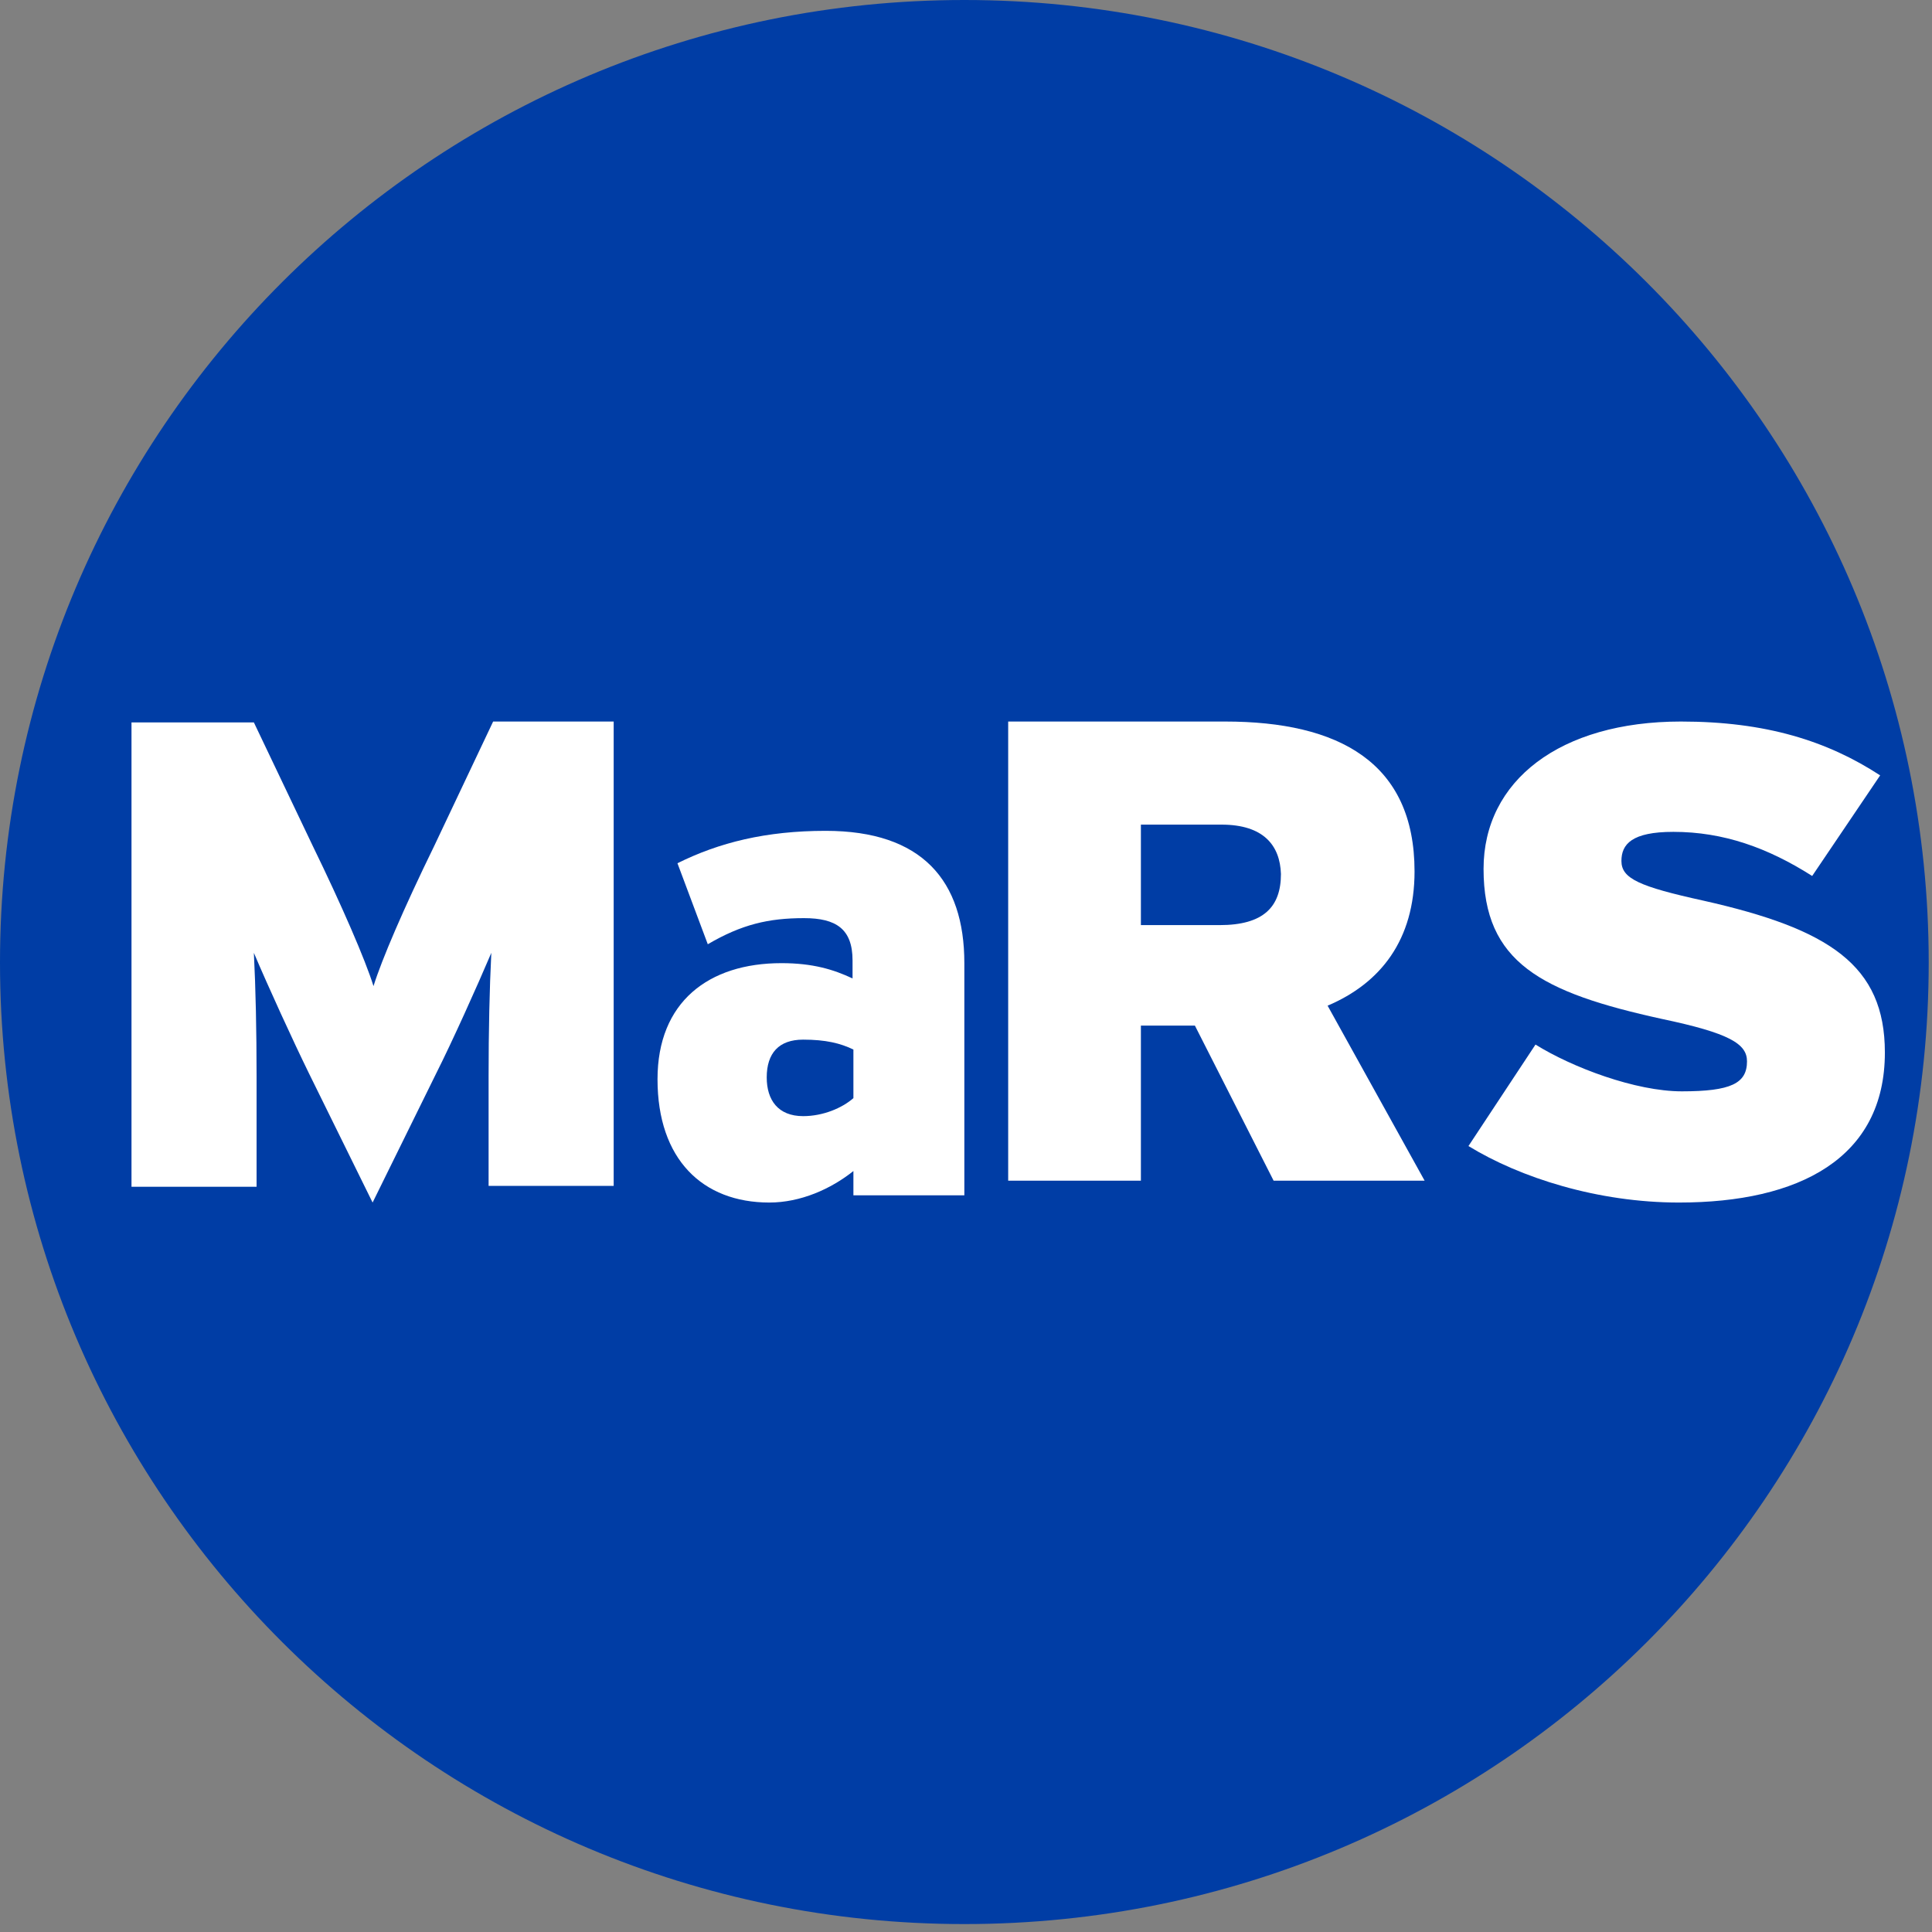
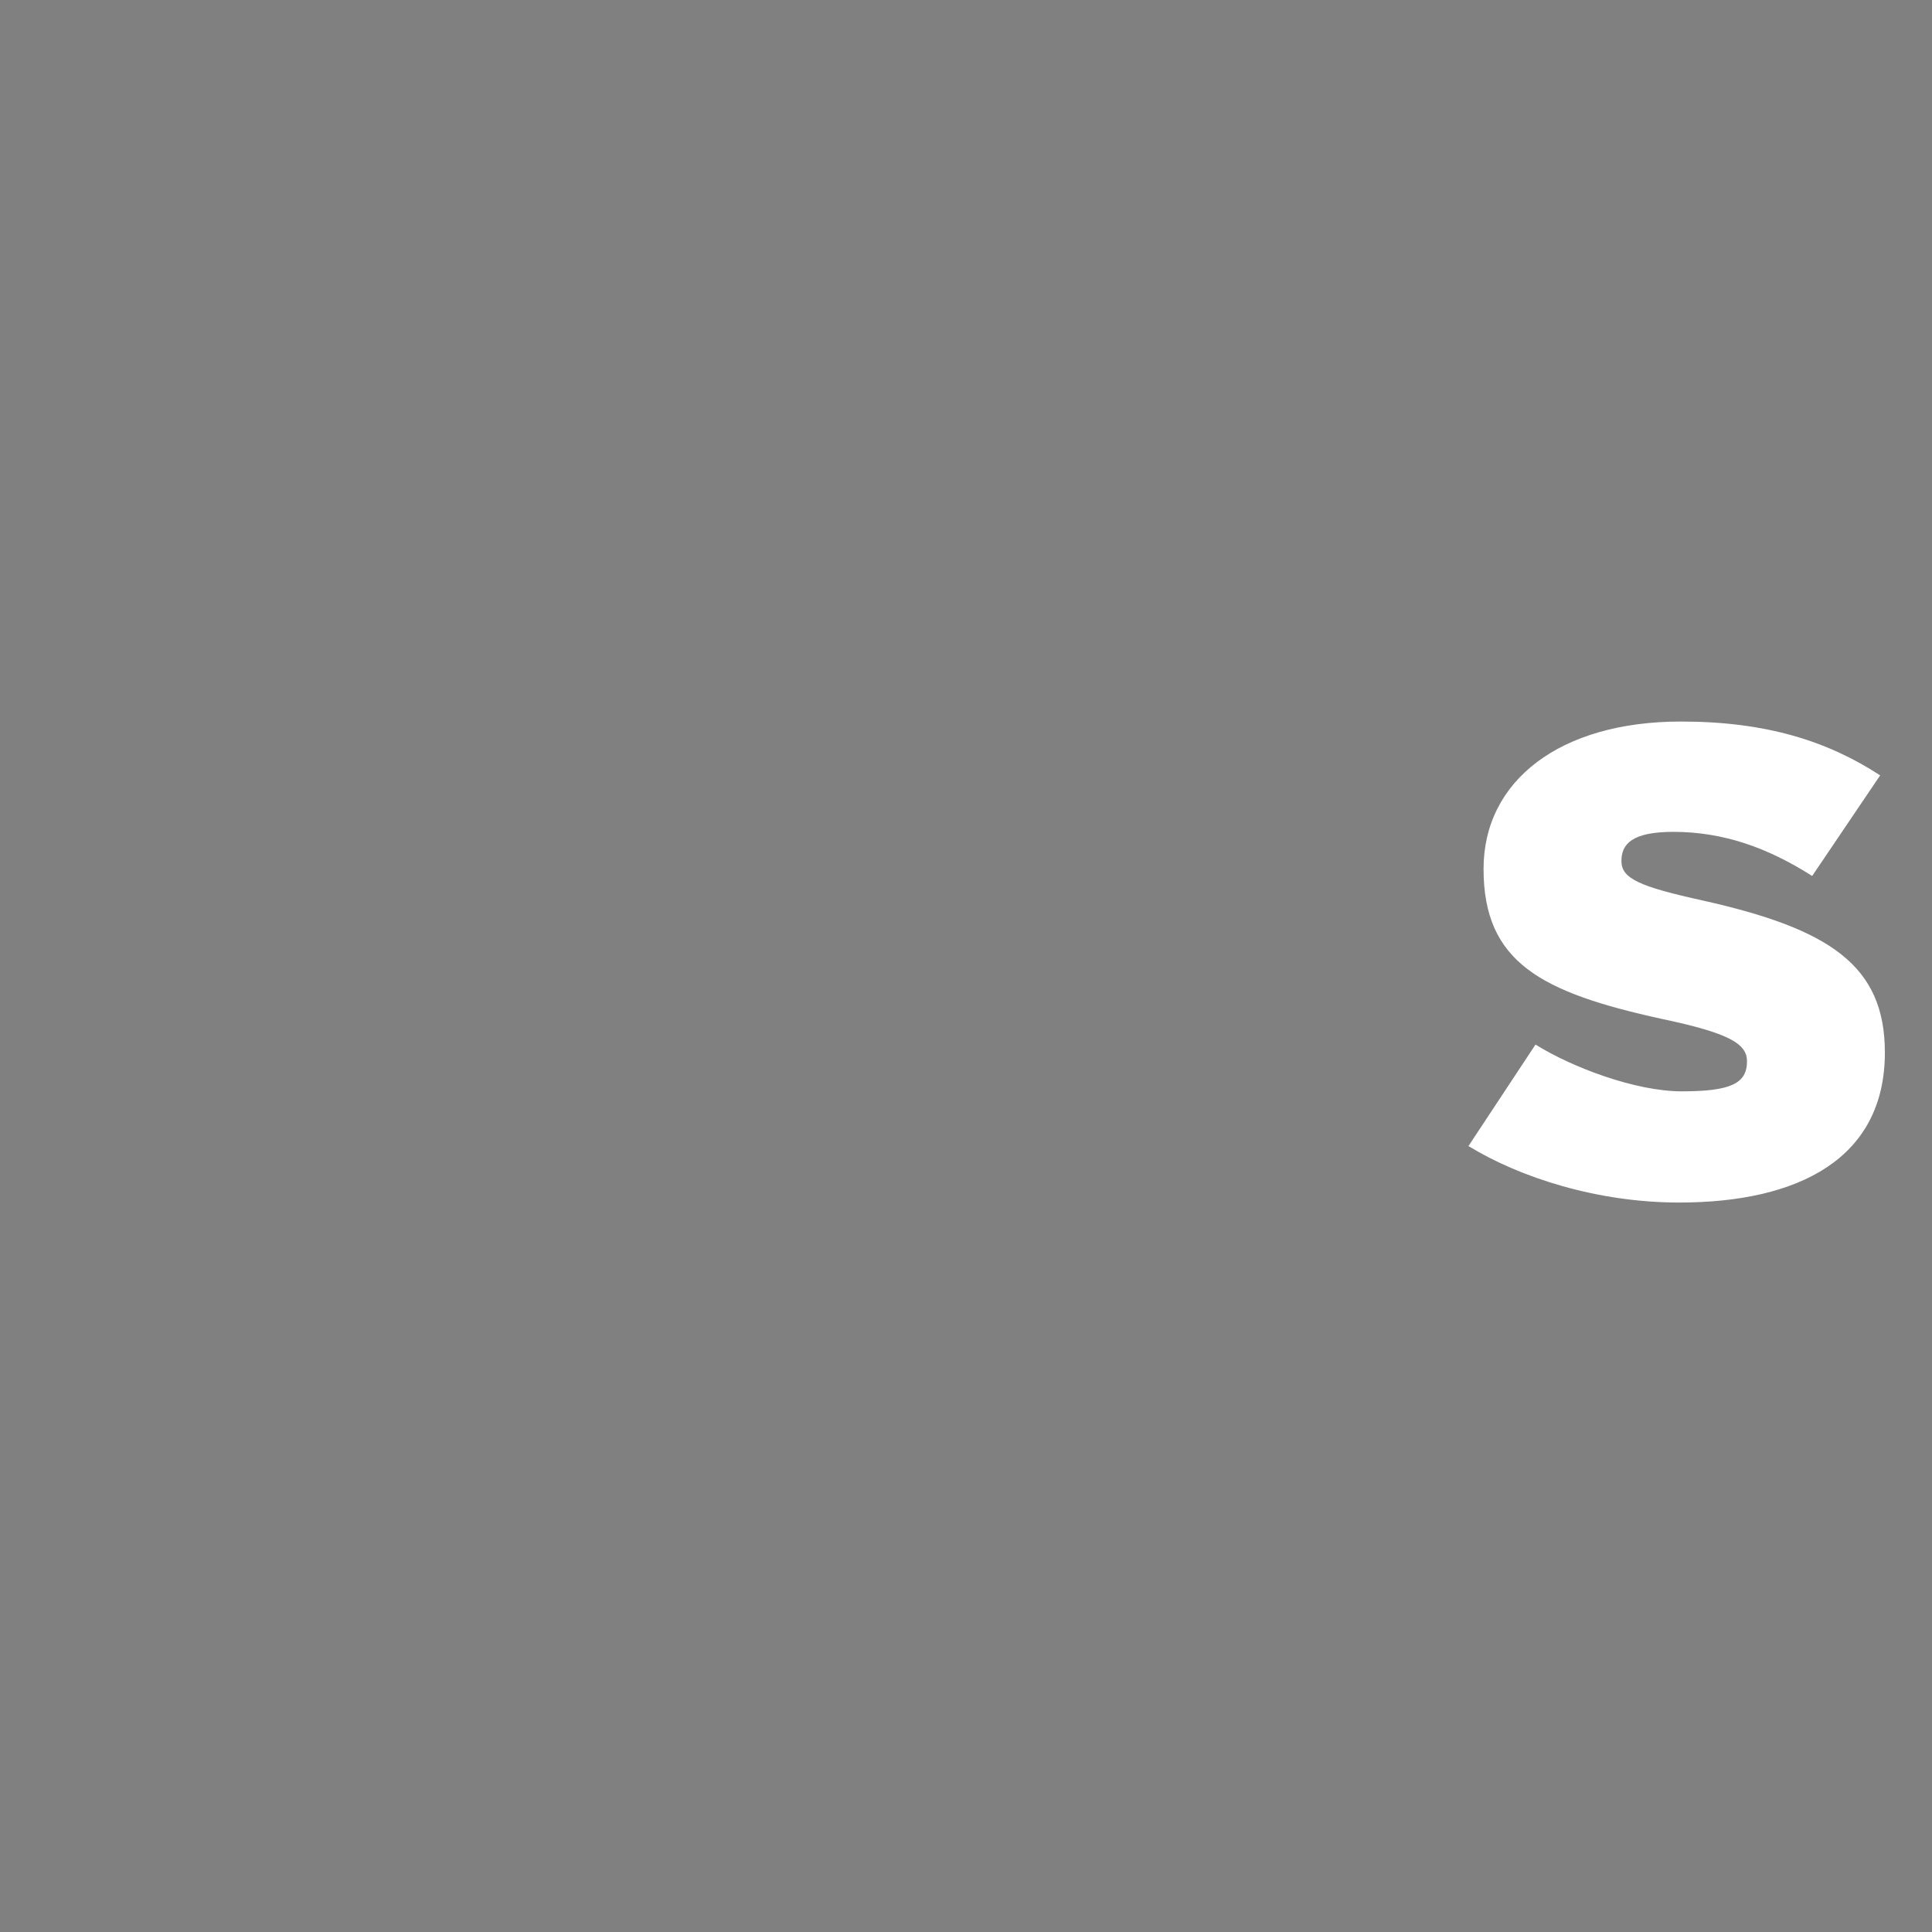
<svg xmlns="http://www.w3.org/2000/svg" width="97px" height="97px" viewBox="0 0 97 97" version="1.1">
  <rect x="0" y="0" width="97" height="97" fill="#808080" stroke="none" />
  <title>MaRS_Edited</title>
  <g id="MaRS_Edited" stroke="none" stroke-width="1" fill="none" fill-rule="evenodd">
    <g id="mars" transform="translate(0, 0)" fill-rule="nonzero">
-       <path d="M96.835,48.323 C96.835,75.005 75.176,96.602 48.417,96.602 C21.659,96.602 0,74.96 0,48.323 C0,21.642 21.659,0 48.417,0 C75.176,0 96.835,21.642 96.835,48.323" id="Shape" fill="#003DA5" />
-       <path d="M24.531,59.584 L24.531,54.041 C24.531,51.754 24.577,49.642 24.668,47.839 C23.94,49.554 22.711,52.282 21.892,53.909 L18.707,60.376 L15.521,53.909 C14.702,52.238 13.474,49.554 12.746,47.839 C12.837,49.642 12.882,51.754 12.882,54.041 L12.882,59.584 L6.602,59.584 L6.602,36.27 L12.746,36.27 L15.703,42.472 C17.16,45.463 18.343,48.191 18.752,49.51 C19.162,48.191 20.254,45.639 21.801,42.472 L24.759,36.226 L30.811,36.226 L30.811,59.54 L24.531,59.54" id="Shape" fill="#FFFFFF" />
-       <path d="M42.847,60.014 L42.847,58.794 C41.716,59.698 40.192,60.376 38.626,60.376 C35.275,60.376 33.012,58.207 33.012,54.186 C33.012,50.3 35.58,48.357 39.235,48.357 C40.802,48.357 41.846,48.673 42.804,49.125 L42.804,48.221 C42.804,46.64 41.977,46.097 40.367,46.097 C38.582,46.097 37.233,46.414 35.536,47.408 L34.013,43.341 C36.102,42.302 38.452,41.714 41.455,41.714 C46.285,41.714 48.417,44.199 48.417,48.357 L48.417,60.014 L42.847,60.014 L42.847,60.014 Z M42.847,52.694 C42.194,52.378 41.455,52.197 40.323,52.197 C39.105,52.197 38.495,52.875 38.495,54.095 C38.495,55.225 39.061,56.038 40.323,56.038 C41.324,56.038 42.281,55.631 42.847,55.134 L42.847,52.694 Z" id="Shape" fill="#FFFFFF" />
-       <path d="M63.944,59.278 L59.992,51.492 L57.281,51.492 L57.281,59.278 L50.618,59.278 L50.618,36.226 L61.509,36.226 C67.206,36.226 71.02,38.27 71.02,43.75 C71.02,47.186 69.32,49.361 66.655,50.492 L71.526,59.278 L63.944,59.278 L63.944,59.278 Z M61.325,41.402 L57.281,41.402 L57.281,46.447 L61.233,46.447 C63.439,46.447 64.312,45.534 64.312,43.881 C64.266,42.445 63.439,41.402 61.325,41.402 Z" id="Shape" fill="#FFFFFF" />
      <path d="M84.299,60.376 C80.222,60.376 76.334,59.135 73.727,57.54 L77.093,52.444 C78.942,53.596 82.118,54.793 84.441,54.793 C86.906,54.793 87.712,54.394 87.712,53.286 C87.712,52.4 86.812,51.868 83.446,51.159 C77.377,49.83 74.485,48.323 74.485,43.626 C74.485,39.195 78.325,36.226 84.394,36.226 C88.661,36.226 91.742,37.2 94.397,38.929 L90.984,43.98 C88.755,42.562 86.527,41.765 84.014,41.765 C81.928,41.765 81.407,42.385 81.407,43.227 C81.407,44.113 82.308,44.512 85.532,45.221 C91.837,46.639 94.634,48.456 94.634,52.843 C94.634,58.16 90.32,60.376 84.299,60.376" id="Shape" fill="#FFFFFF" />
    </g>
  </g>
</svg>